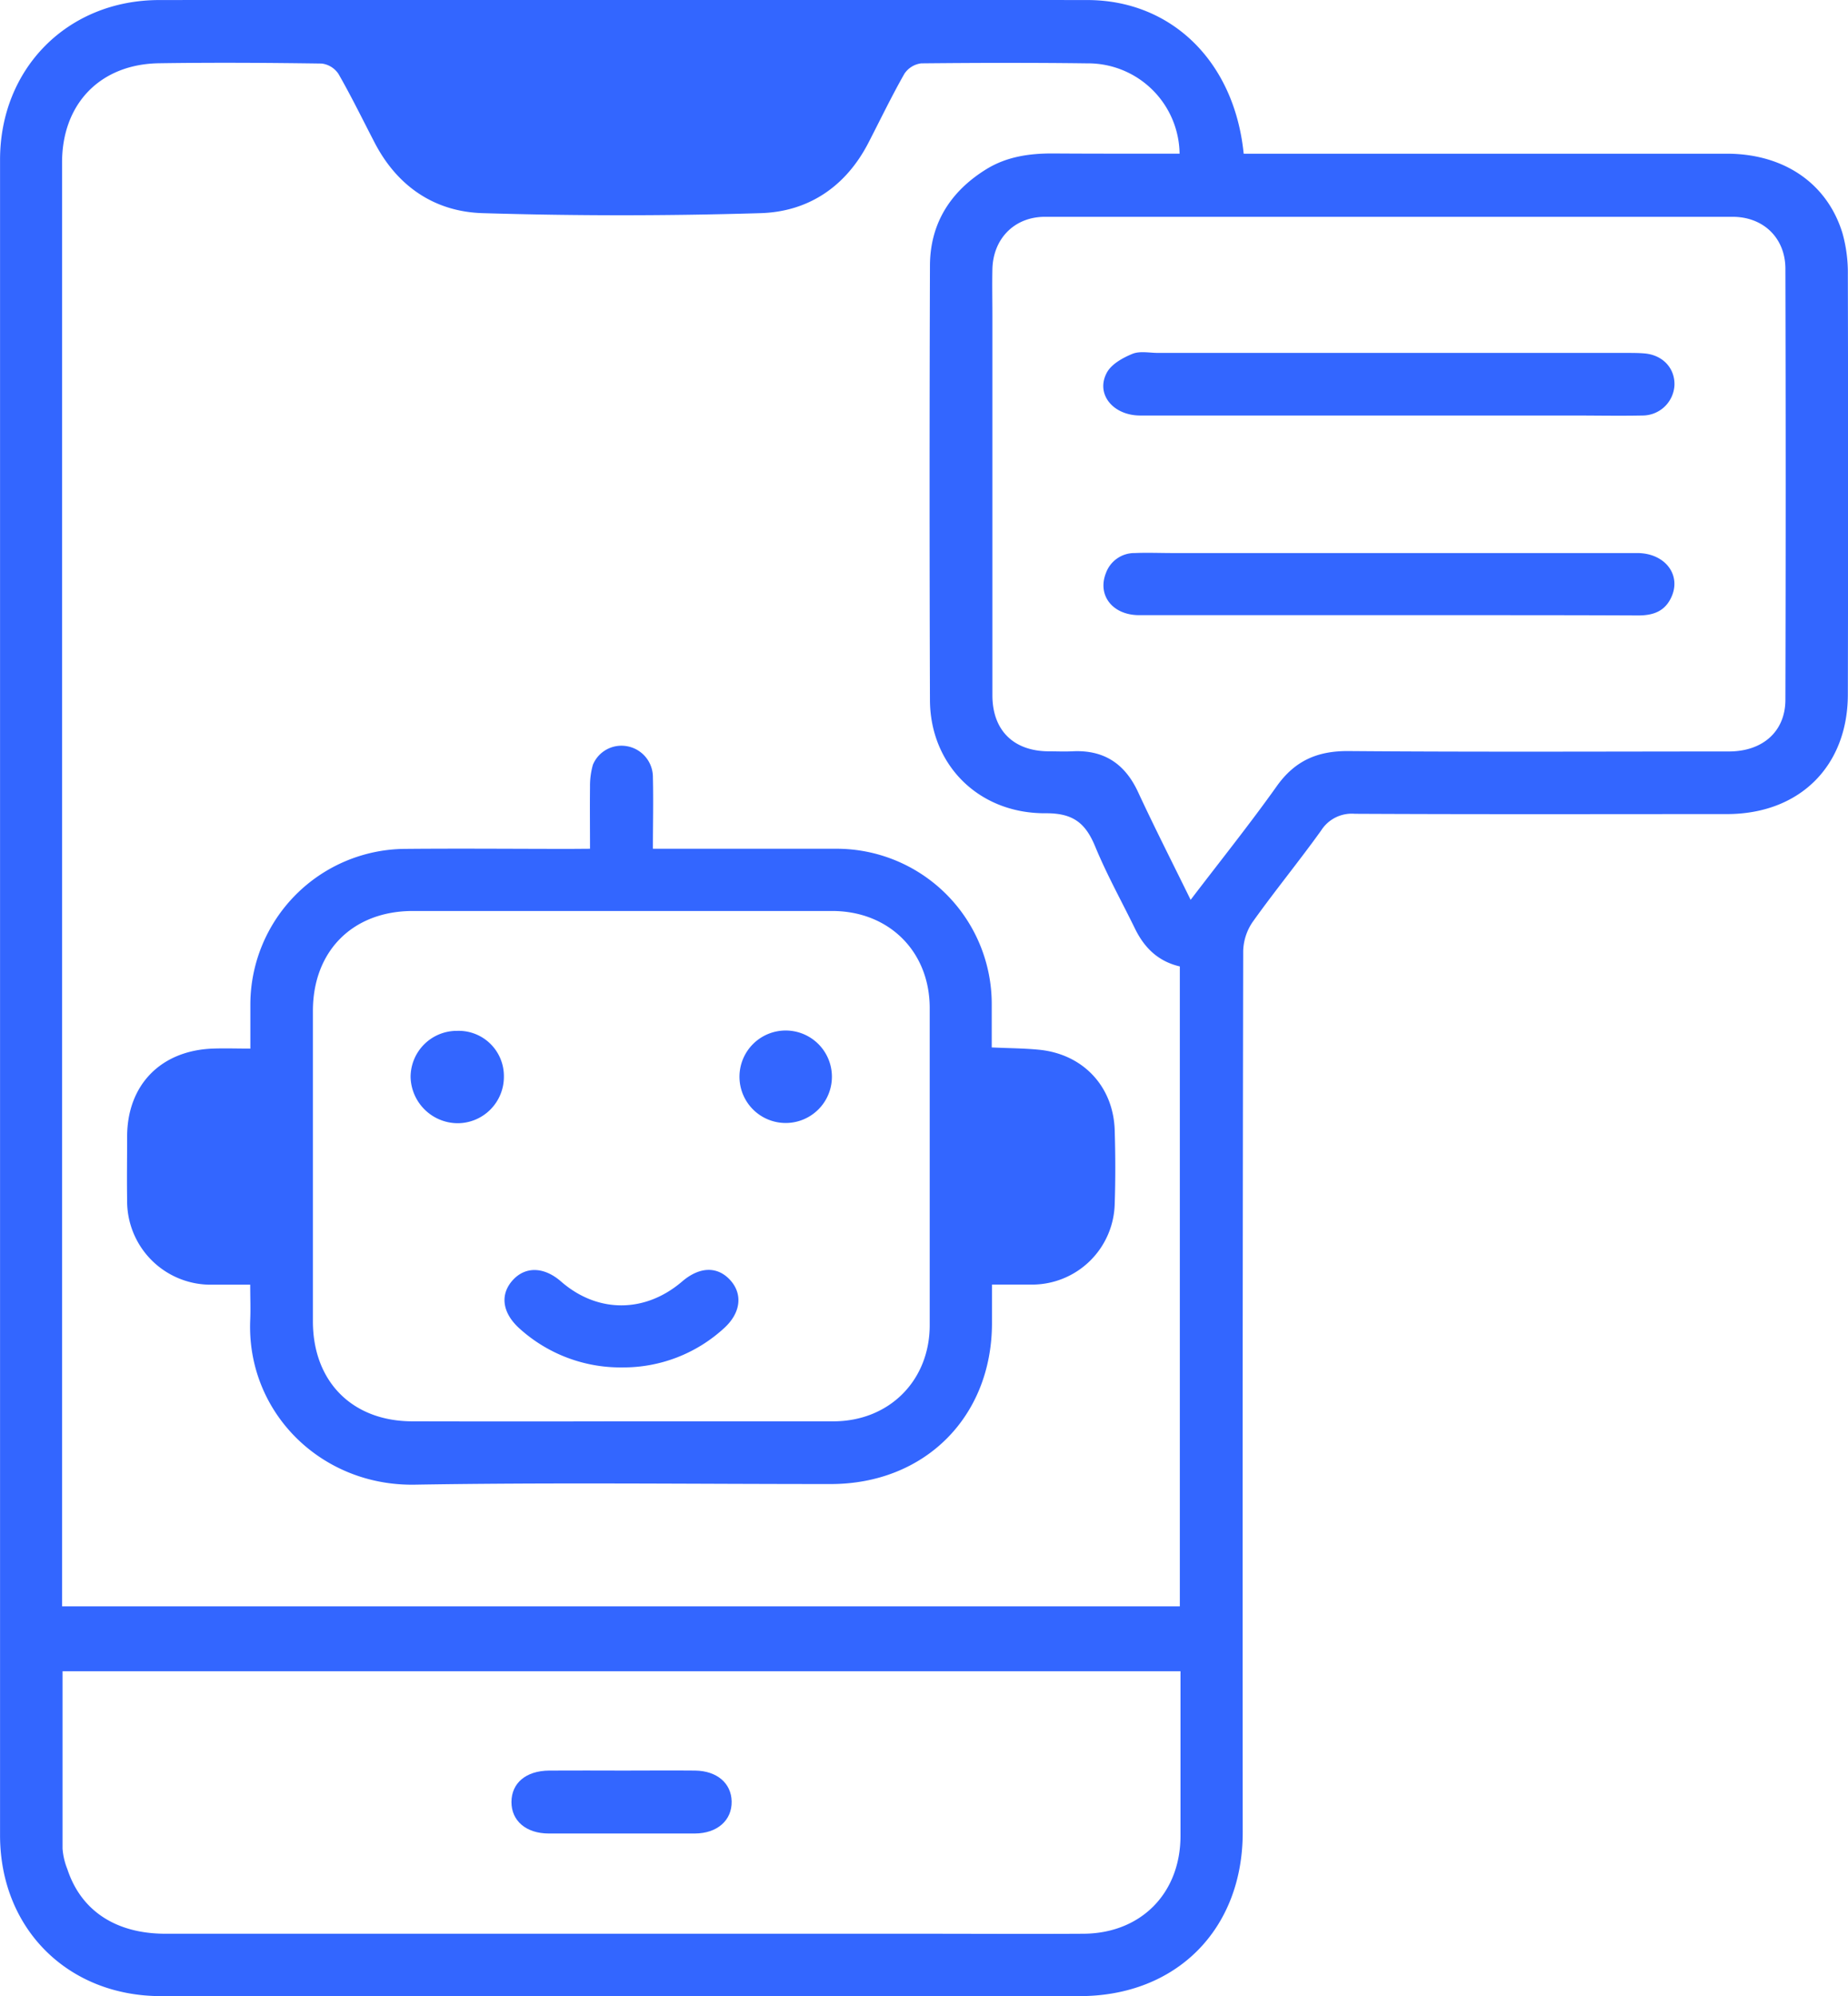
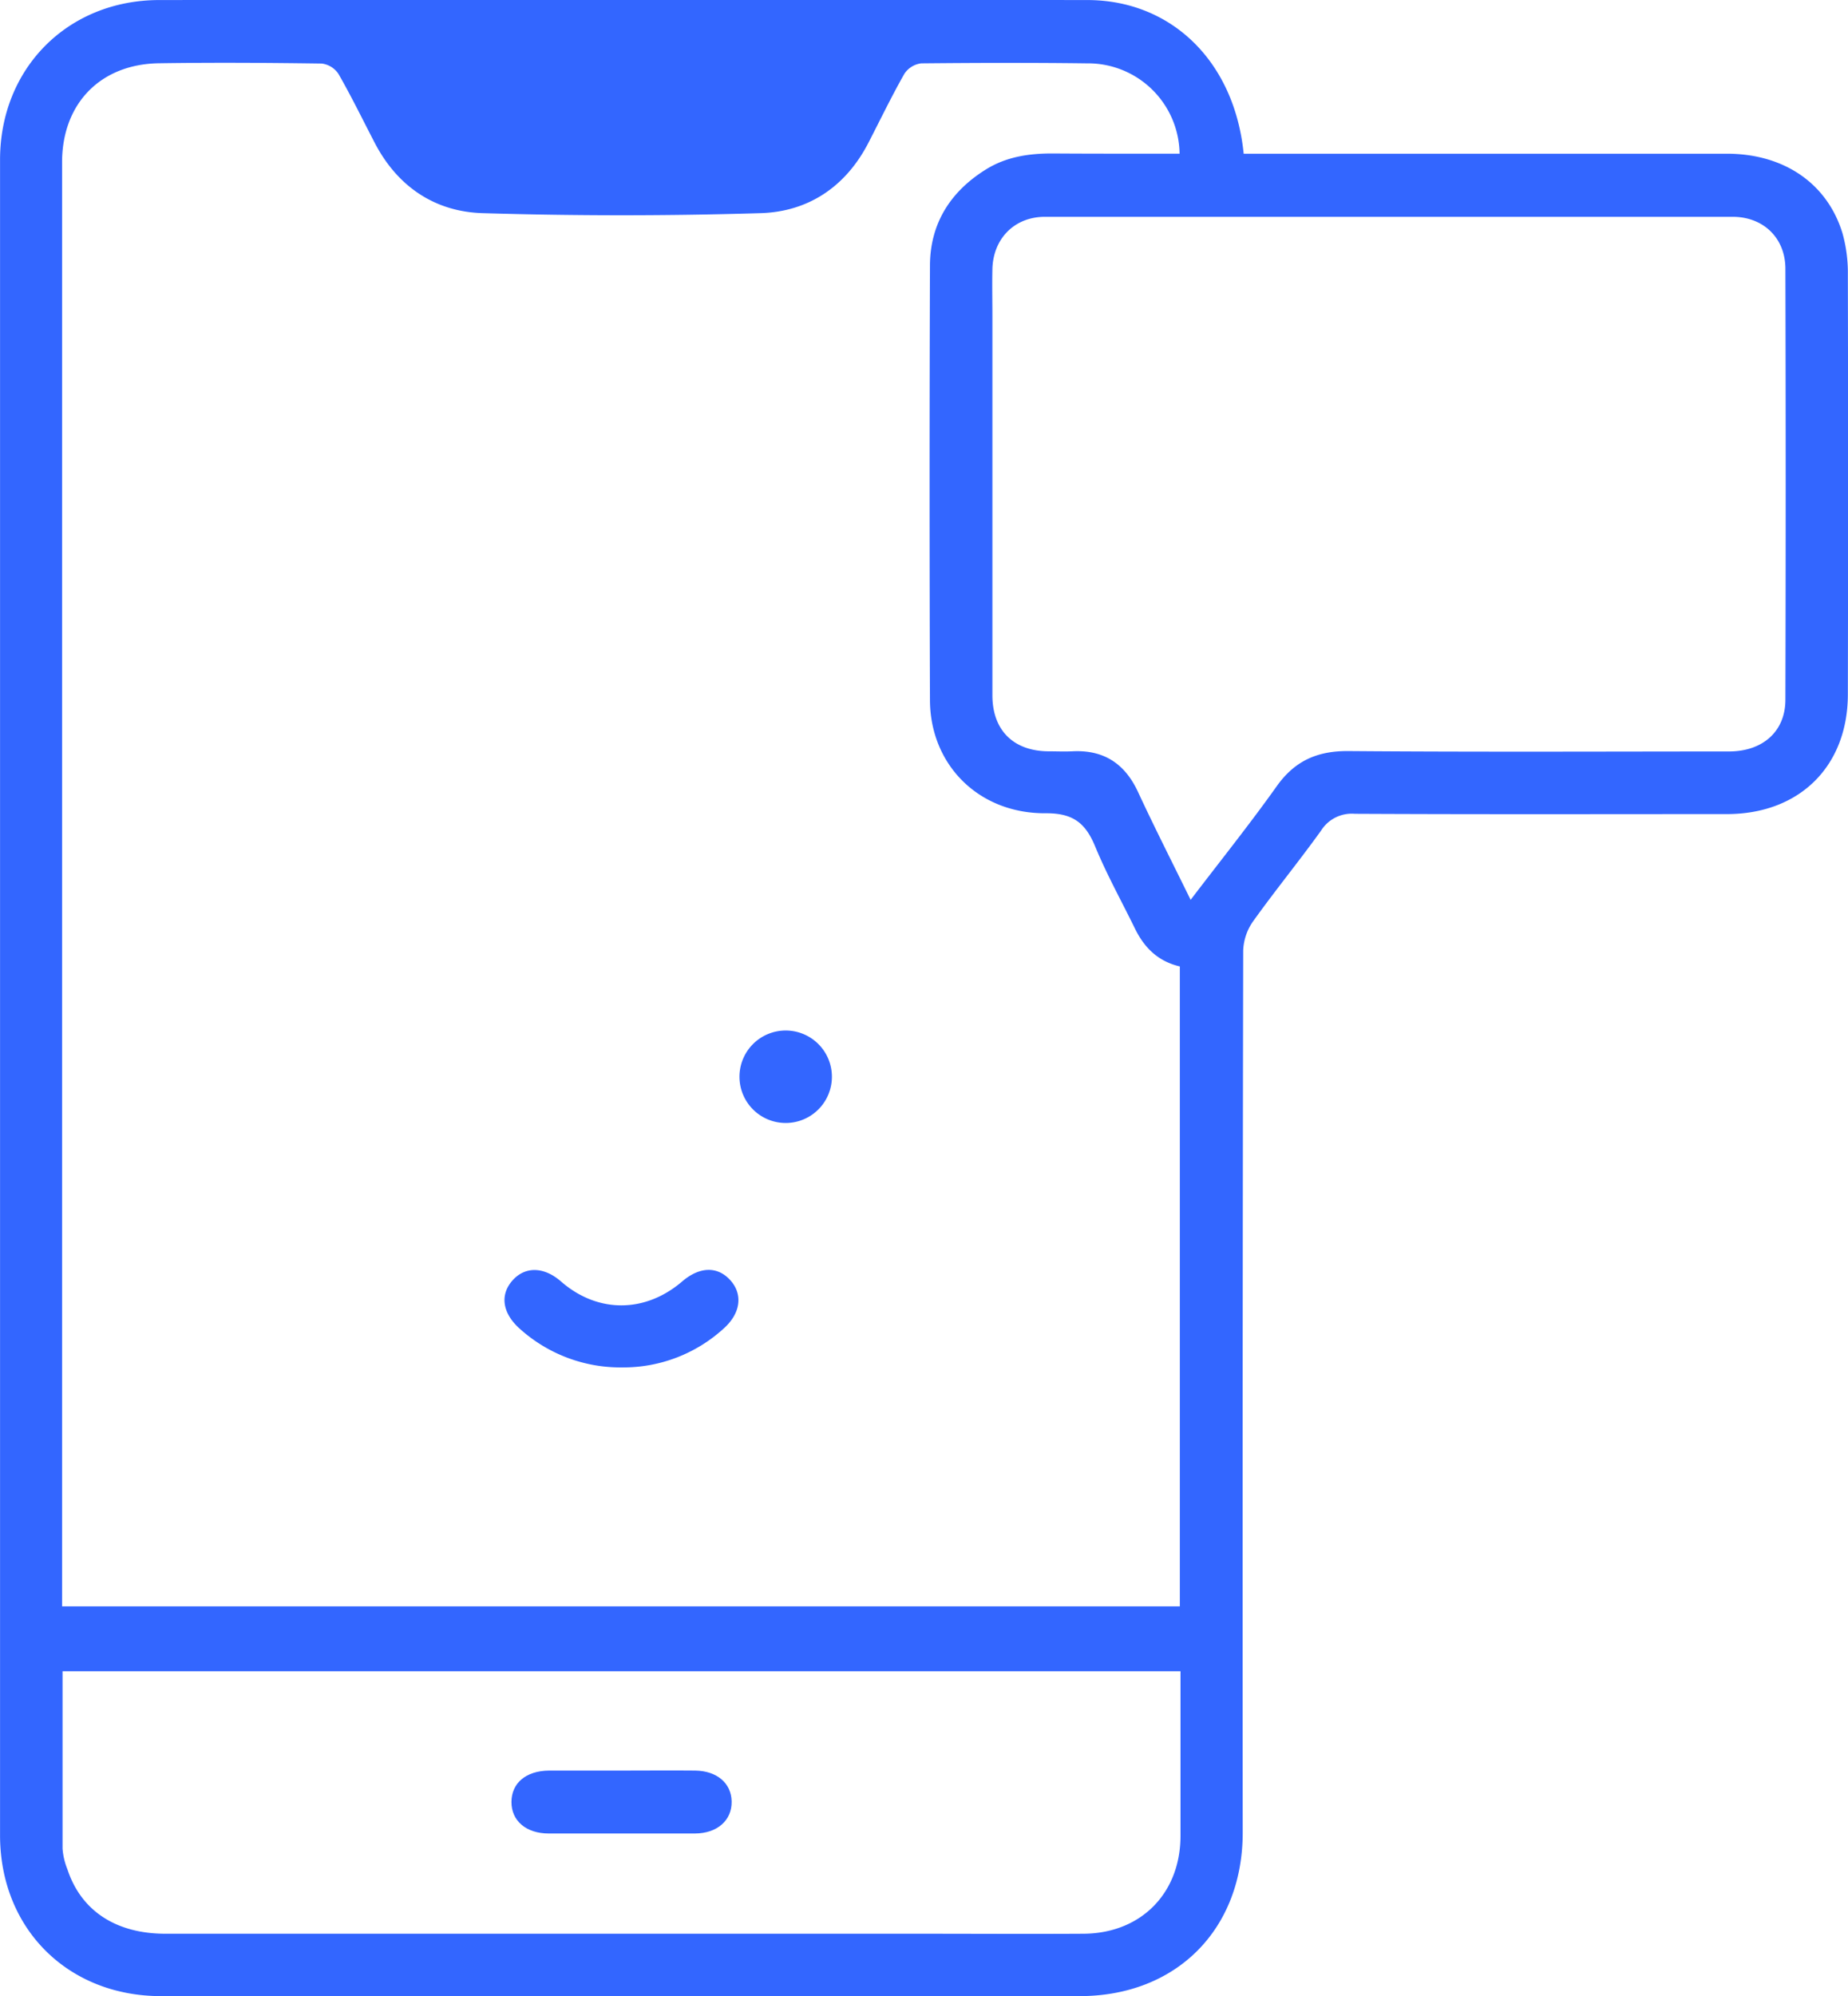
<svg xmlns="http://www.w3.org/2000/svg" id="Layer_1" data-name="Layer 1" viewBox="0 0 383.47 414.07">
  <defs>
    <style>.cls-1{fill:#36f;}</style>
  </defs>
  <path class="cls-1" d="M316.33,74.84h4.43q47.91,0,95.82,0c11.85,0,20.84,6.15,24,16.48a30.48,30.48,0,0,1,1.12,8.63q.1,43.51,0,87c0,14.91-10,24.84-25.06,24.86-25.75,0-51.5.07-77.26-.06a7.53,7.53,0,0,0-7,3.5c-4.59,6.39-9.58,12.48-14.15,18.88a11.19,11.19,0,0,0-2,6.06q-.17,91.42-.1,182.85c0,20.13-13.79,33.94-33.85,33.94H91.68c-19.35,0-33.41-14-33.41-33.38q0-173.74,0-347.5c0-18.93,14-33.1,33-33.13q96.33-.1,192.65,0C301.38,43,314.42,55.75,316.33,74.84Zm-13.3,0a19,19,0,0,0-19.19-18.74c-11.47-.15-22.95-.11-34.42,0a4.92,4.92,0,0,0-3.5,2.17c-2.66,4.68-5,9.54-7.47,14.33-4.7,9.09-12.47,14.28-22.36,14.57q-28.83.87-57.68,0c-9.9-.29-17.66-5.5-22.38-14.56-2.49-4.79-4.85-9.64-7.53-14.31A4.88,4.88,0,0,0,125,56.14c-11.25-.16-22.5-.23-33.74-.06-12.19.18-20.12,8.38-20.12,20.58q0,148,0,295.92v3.56H303.08V243.41c-4.58-1.07-7.4-3.94-9.32-7.87-2.76-5.65-5.83-11.16-8.24-17-2-4.83-4.54-6.94-10.29-6.9-13.91.08-23.91-10.05-24-23.4q-.15-45,0-90.1c0-8.76,4.2-15.43,11.64-20.05,4.27-2.65,9-3.32,13.91-3.3C285.48,74.85,294.12,74.83,303,74.83Zm2.29,154.76c6.24-8.18,12.28-15.71,17.87-23.57,3.76-5.29,8.45-7.34,14.89-7.29,26.31.21,52.63.09,78.95.08,7,0,11.69-4.14,11.71-10.7q.12-44.7,0-89.4c0-6.39-4.57-10.79-10.94-10.79q-71.35,0-142.71,0c-6.31,0-10.75,4.51-10.9,10.85-.07,3.26,0,6.53,0,9.79q0,39.3,0,78.6c0,7.23,4.34,11.53,11.52,11.62,1.69,0,3.38.08,5.06,0,6.49-.34,10.88,2.52,13.62,8.4C297.79,214.51,301.45,221.71,305.32,229.59Zm-234.08,160c0,12.54,0,24.67,0,36.79a14.19,14.19,0,0,0,1,4.26c2.83,8.62,10.06,13.39,20.36,13.39q78.07,0,156.15,0c11.46,0,22.93.07,34.4,0,11.89-.1,20.05-8.4,20.07-20.28q0-14,0-28v-6.16Z" transform="translate(-58.26 -42.96)" />
-   <path class="cls-1" d="M180.69,219c0-4.51-.05-8.65,0-12.78a16,16,0,0,1,.6-4.64,6.41,6.41,0,0,1,6.79-3.89,6.51,6.51,0,0,1,5.66,6.54c.12,4.8,0,9.61,0,14.77h4.67c11.13,0,22.26,0,33.39,0a32.21,32.21,0,0,1,32.25,32.1c0,3,0,6,0,9.11,3.58.17,6.72.17,9.83.48,9.12.9,15.43,7.61,15.69,16.75.15,5.05.17,10.12,0,15.17a17.16,17.16,0,0,1-17.2,16.79c-2.58,0-5.16,0-8.27,0v8.11c-.07,19.4-14,33.25-33.45,33.26-28.78,0-57.57-.35-86.34.13-19.48.32-34.91-15.07-34.13-34.13.1-2.33,0-4.66,0-7.35-2.88,0-5.43,0-8,0a17.34,17.34,0,0,1-17.54-17.54c-.07-4.38,0-8.77,0-13.15,0-10.75,7-17.9,17.83-18.28,2.44-.09,4.89,0,7.74,0,0-3.35,0-6.36,0-9.36a32.33,32.33,0,0,1,32-32.06c11.47-.11,22.93,0,34.4,0ZM187,337.76q22.1,0,44.18,0c11.56,0,20-8.42,20-19.95q0-32.88,0-65.75c0-11.75-8.45-20.14-20.24-20.15q-43.5,0-87,0c-12.46,0-20.73,8.27-20.75,20.7q0,32.19,0,64.4c0,12.53,8.18,20.73,20.62,20.75Q165.45,337.81,187,337.76Z" transform="translate(-58.26 -42.96)" />
-   <path class="cls-1" d="M346.8,129.14q-26,0-51.94,0c-5.67,0-9.3-4.48-6.93-8.88.95-1.78,3.31-3.09,5.32-3.91,1.55-.63,3.55-.19,5.34-.19q48.59,0,97.15,0c1.24,0,2.48,0,3.71.1,3.78.3,6.36,3,6.27,6.56a6.63,6.63,0,0,1-6.63,6.32c-4.84.1-9.67,0-14.51,0Z" transform="translate(-58.26 -42.96)" />
-   <path class="cls-1" d="M346.57,170.55q-26,0-51.94,0c-5.53,0-8.72-4.14-6.87-8.77a6.28,6.28,0,0,1,6-4.11c2.58-.11,5.17,0,7.75,0q48.24,0,96.46,0c5.94,0,9.39,4.75,6.94,9.49-1.41,2.74-3.83,3.46-6.76,3.45C381,170.53,363.77,170.56,346.57,170.55Z" transform="translate(-58.26 -42.96)" />
-   <path class="cls-1" d="M187.69,410.2c4.94,0,9.88-.05,14.82,0,4.53.06,7.5,2.62,7.57,6.39.08,3.94-3,6.64-7.62,6.66q-15.17,0-30.32,0c-4.72,0-7.77-2.64-7.75-6.55s3-6.46,7.81-6.5C177.36,410.16,182.53,410.2,187.69,410.2Z" transform="translate(-58.26 -42.96)" />
+   <path class="cls-1" d="M187.69,410.2c4.94,0,9.88-.05,14.82,0,4.53.06,7.5,2.62,7.57,6.39.08,3.94-3,6.64-7.62,6.66q-15.17,0-30.32,0c-4.72,0-7.77-2.64-7.75-6.55s3-6.46,7.81-6.5Z" transform="translate(-58.26 -42.96)" />
  <path class="cls-1" d="M187.4,326.58a31.21,31.21,0,0,1-21.26-8c-3.61-3.2-4.2-7-1.57-10s6.55-2.93,10.11.18c7.57,6.6,17.42,6.59,25.12,0,3.68-3.16,7.45-3.21,10.11-.15,2.51,2.9,2,6.72-1.36,9.79A30.88,30.88,0,0,1,187.4,326.58Z" transform="translate(-58.26 -42.96)" />
-   <path class="cls-1" d="M153.15,256.77a9.38,9.38,0,0,1,9.67,9.48,9.62,9.62,0,0,1-9.59,9.68,9.82,9.82,0,0,1-9.77-9.6A9.59,9.59,0,0,1,153.15,256.77Z" transform="translate(-58.26 -42.96)" />
  <path class="cls-1" d="M221.25,256.7a9.59,9.59,0,1,1,.09,19.18,9.59,9.59,0,1,1-.09-19.18Z" transform="translate(-58.26 -42.96)" />
</svg>